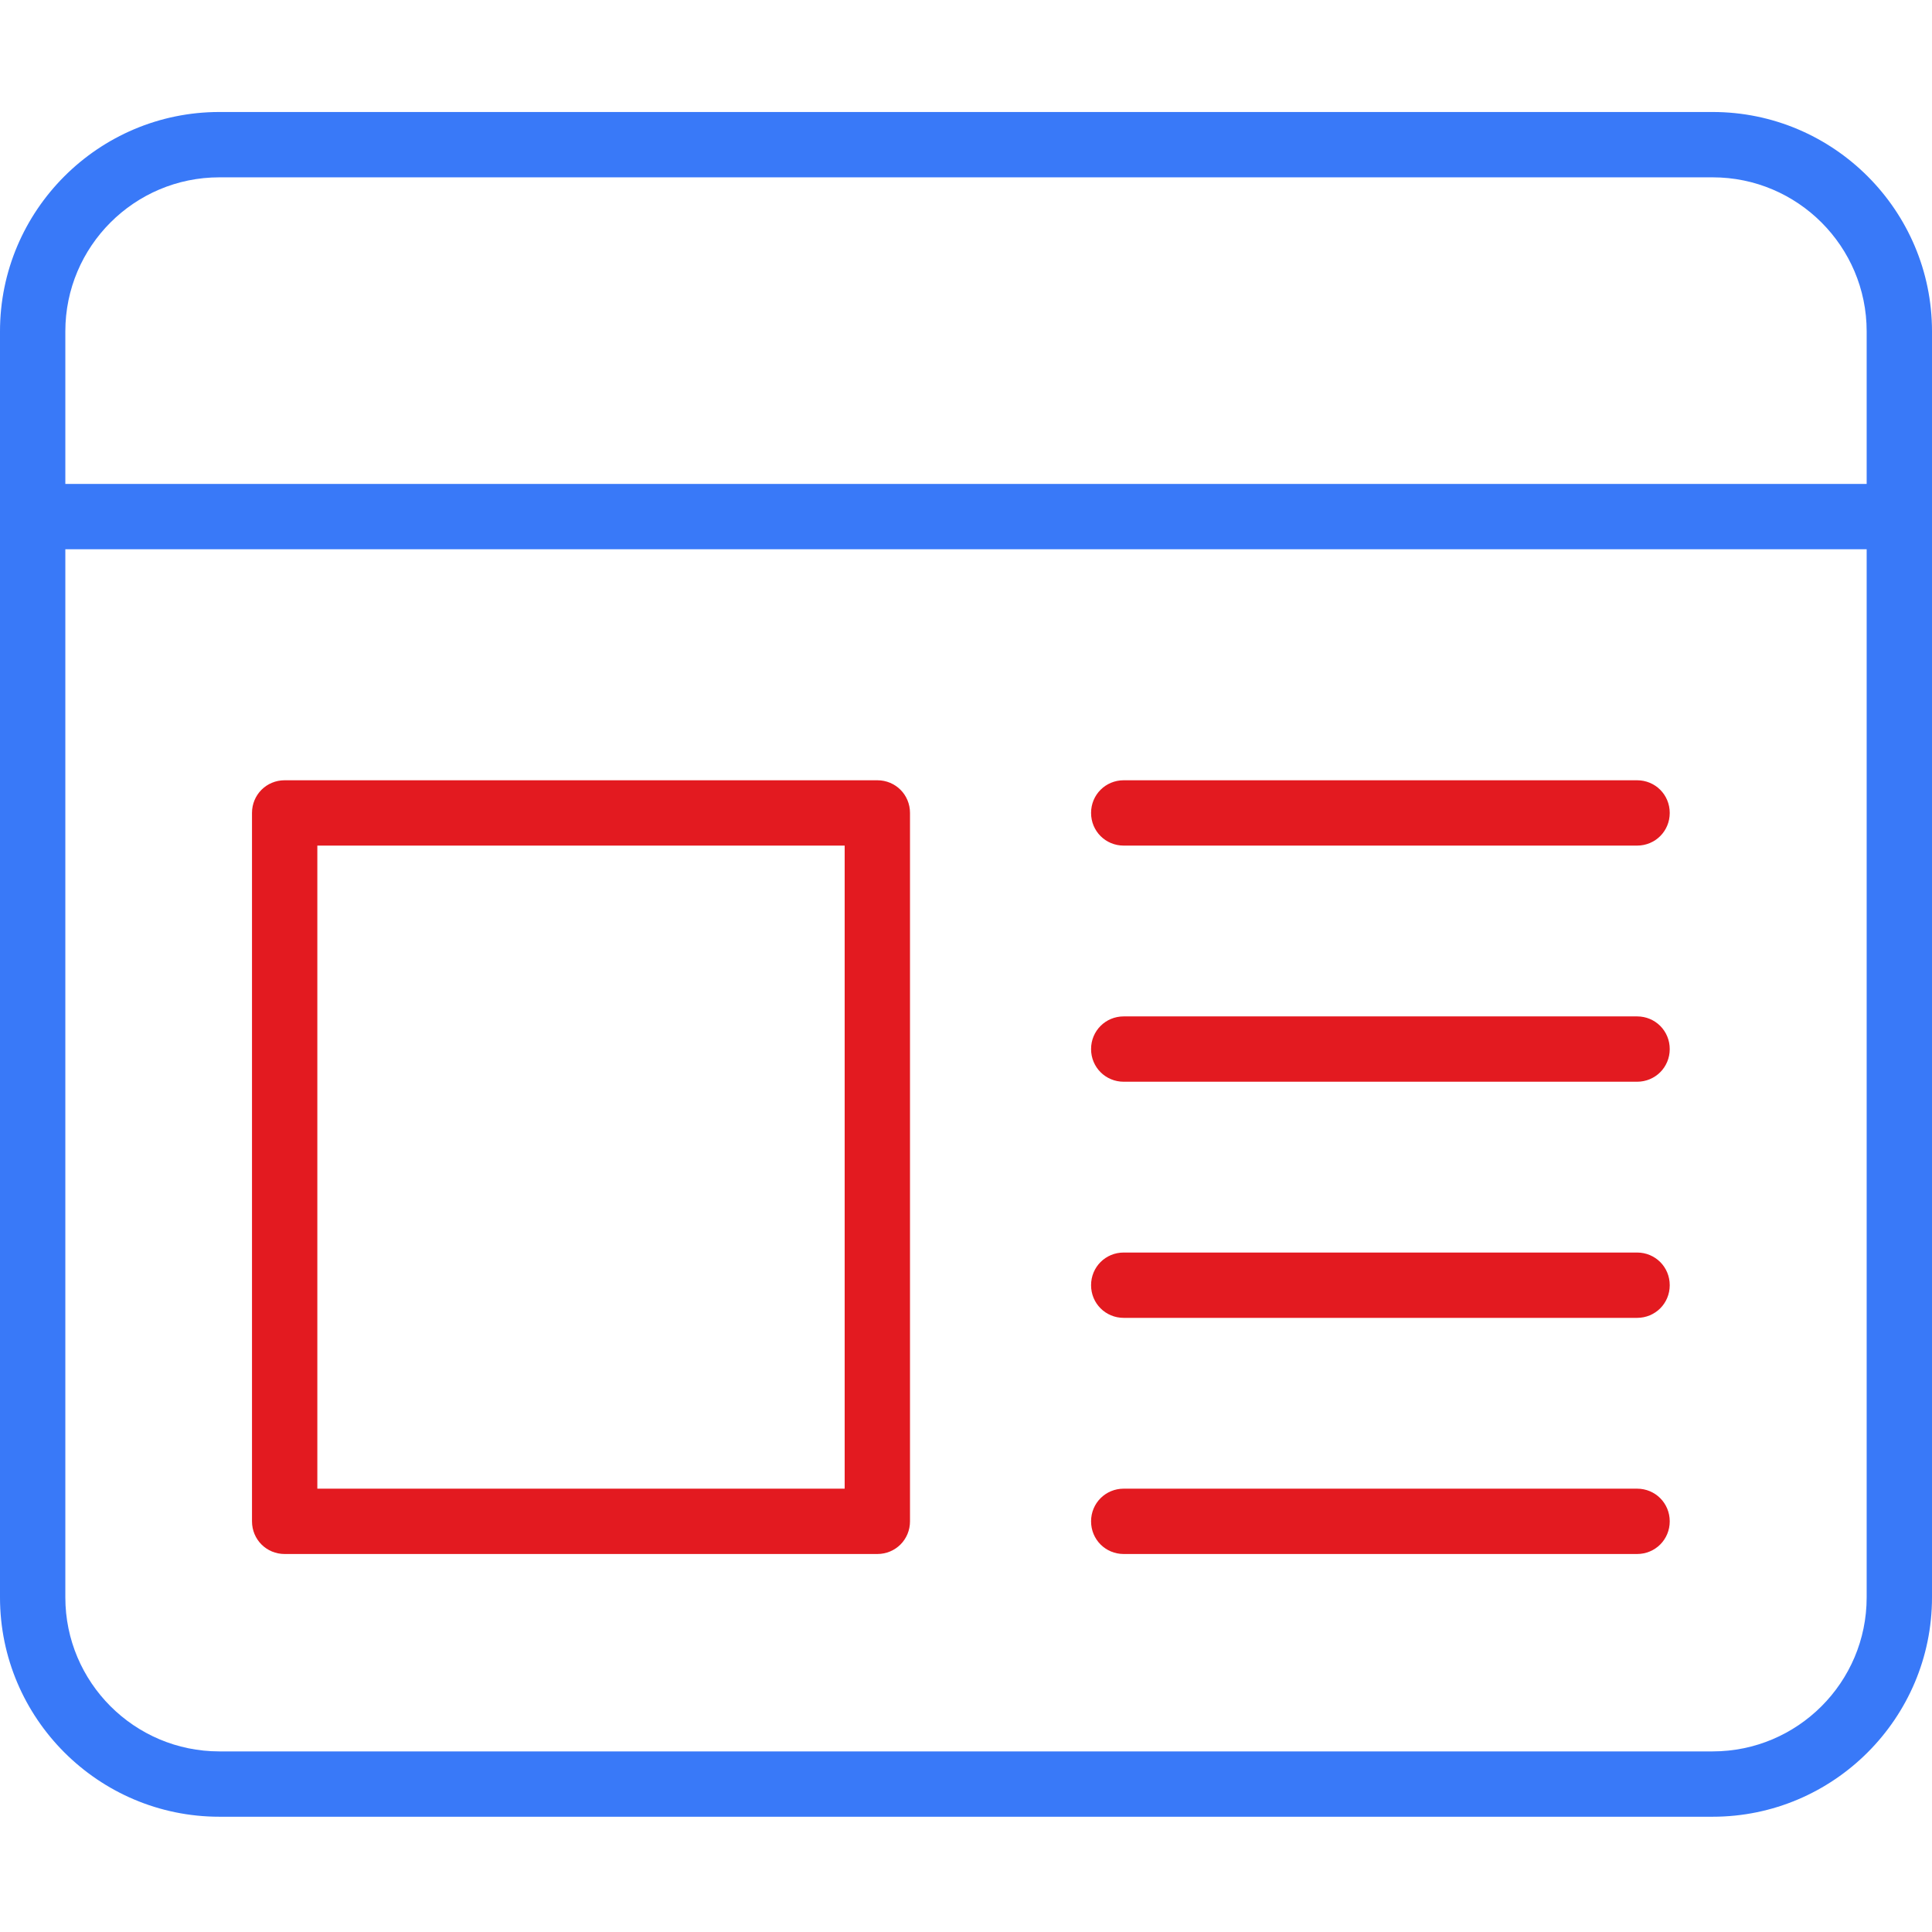
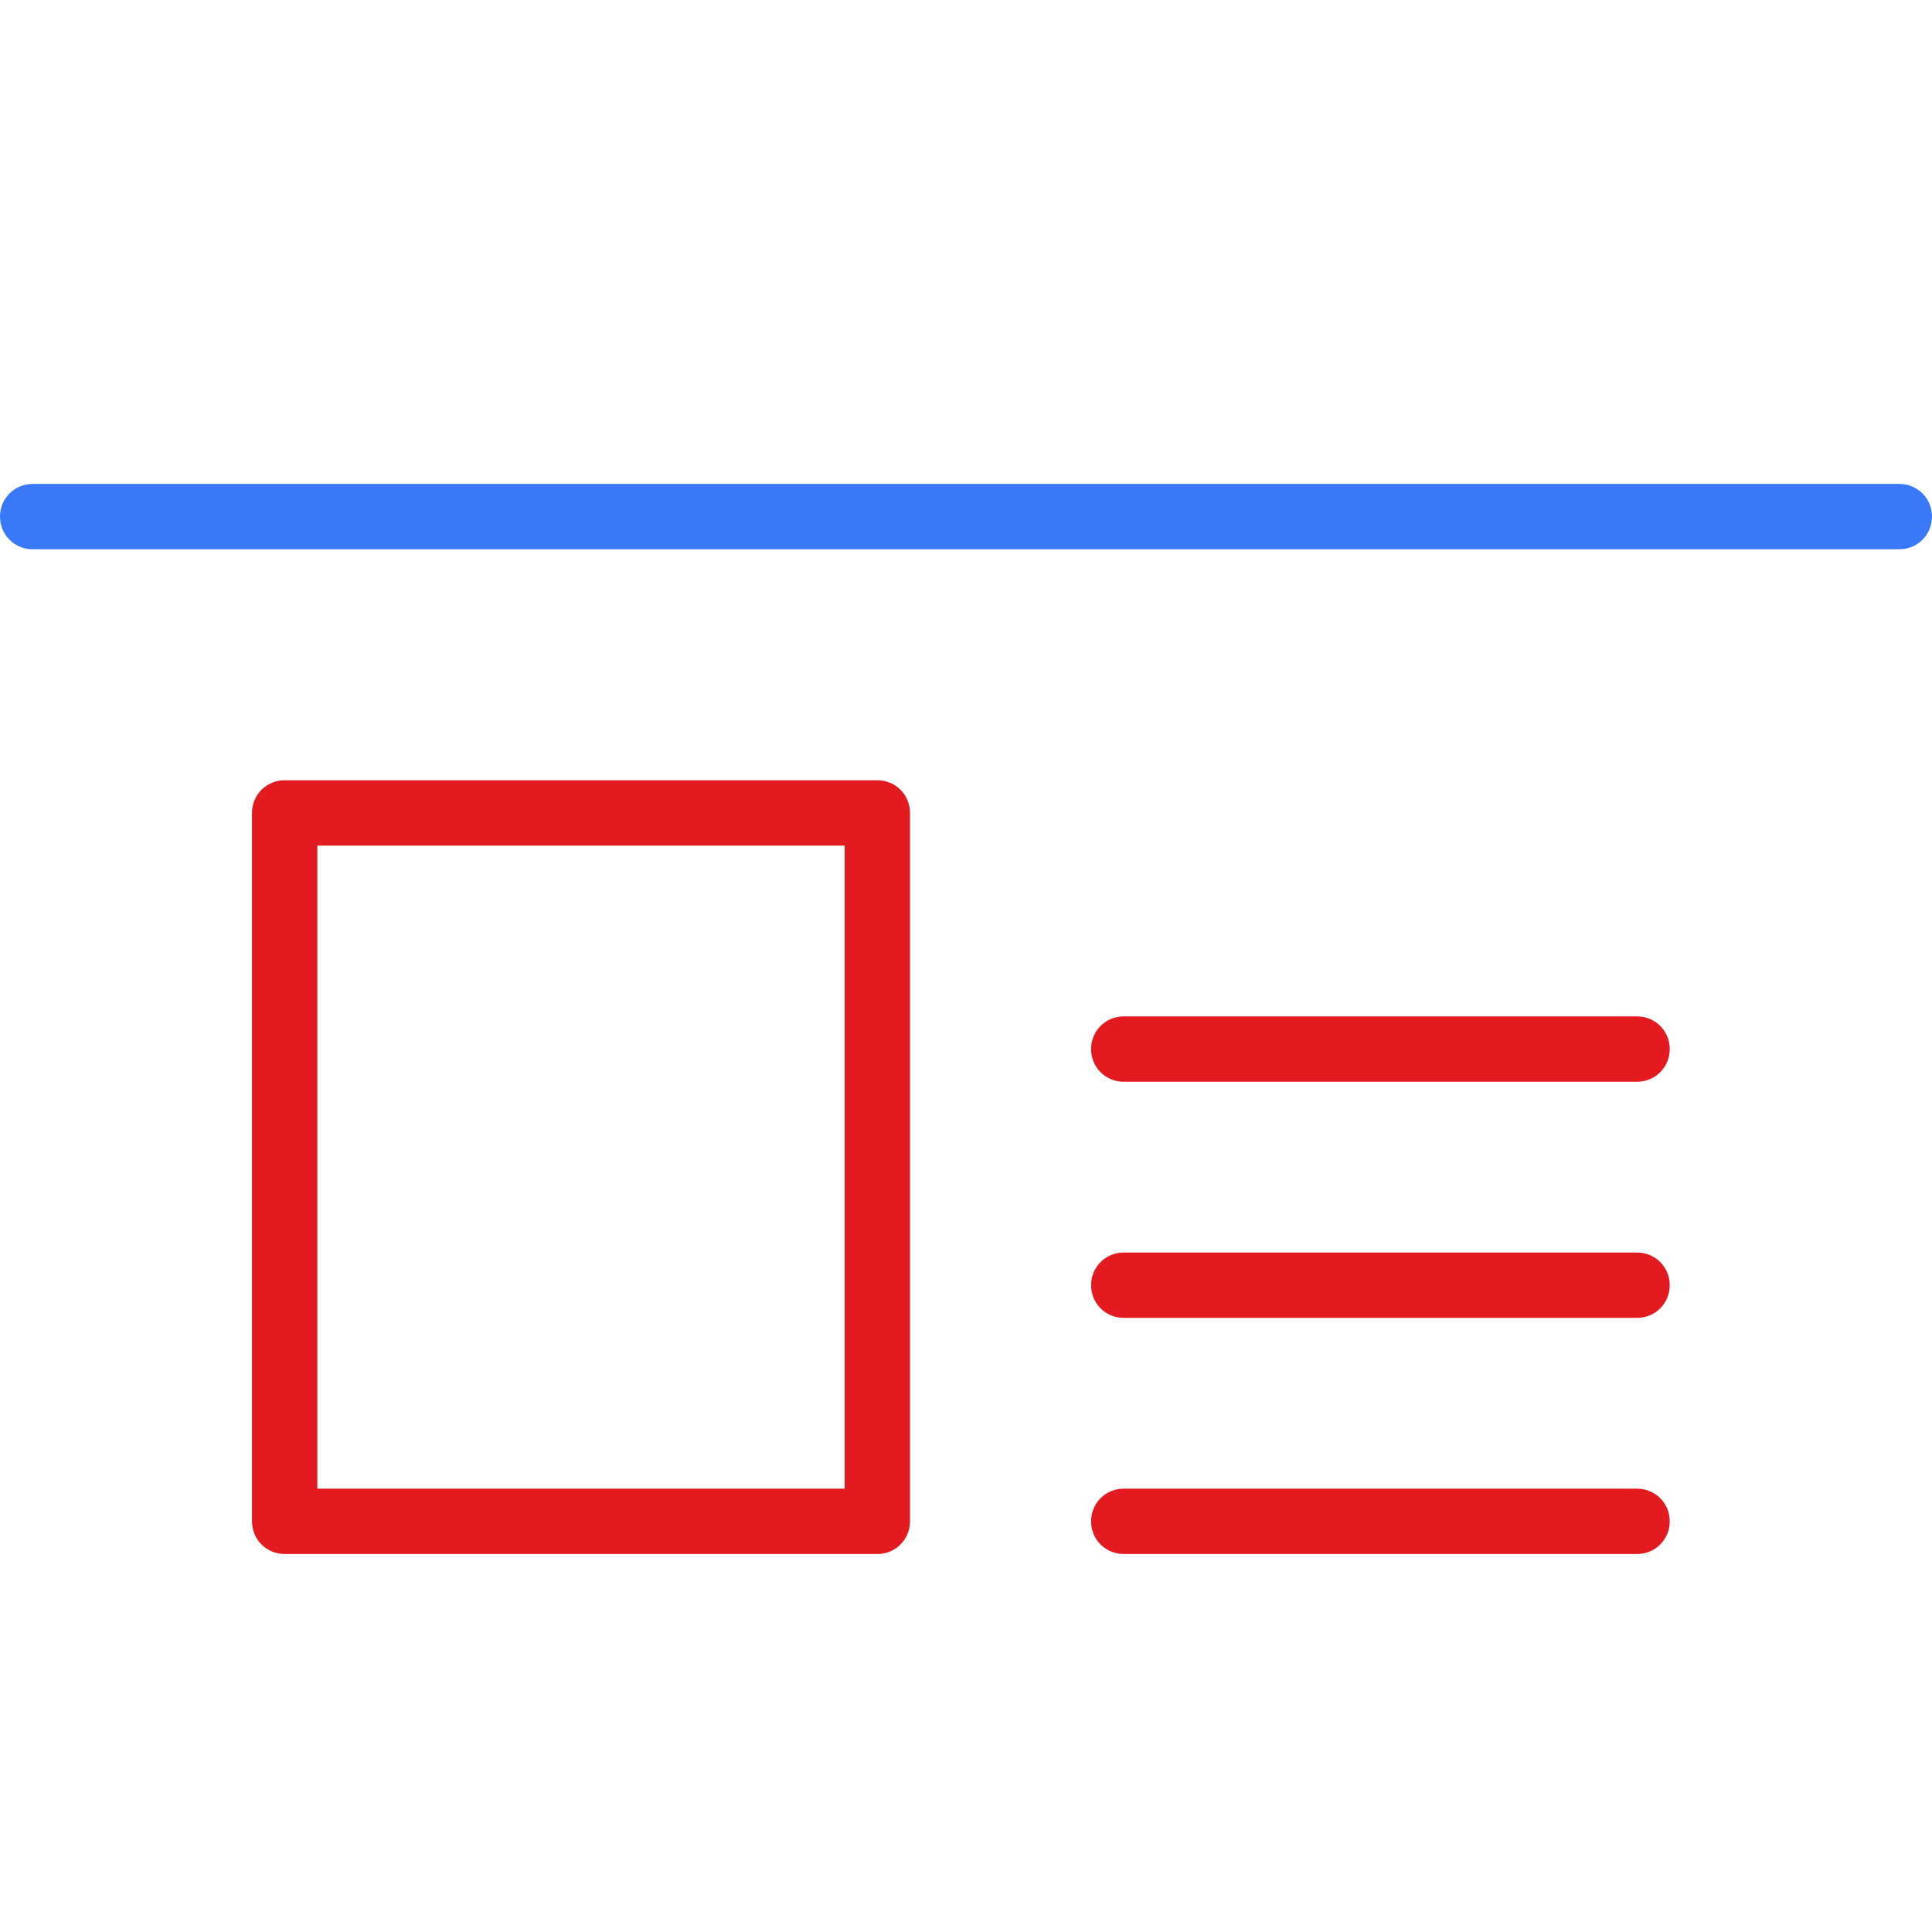
<svg xmlns="http://www.w3.org/2000/svg" version="1.1" id="Layer_1" x="0px" y="0px" viewBox="0 0 414 414" style="enable-background:new 0 0 414 414;" xml:space="preserve">
  <style type="text/css">
	.st0{fill:#3979F8;}
	.st1{fill:#E31A20;}
</style>
-   <path class="st0" d="M367,389.3H47c-25.9,0-47-21.1-47-47V71c0-25.9,21.1-47,47-47h320c25.9,0,47,21.1,47,47v271.3  C414,368.2,392.9,389.3,367,389.3z M47,38c-18.2,0-33,14.8-33,33v271.3c0,18.2,14.8,33,33,33h320c18.2,0,33-14.8,33-33V71  c0-18.2-14.8-33-33-33H47z" />
  <path class="st1" d="M350.8,282.4h-110c-3.9,0-7-3.1-7-7c0-3.9,3.1-7,7-7h110c3.9,0,7,3.1,7,7C357.8,279.3,354.7,282.4,350.8,282.4z  " />
  <path class="st1" d="M350.8,333h-110c-3.9,0-7-3.1-7-7c0-3.9,3.1-7,7-7h110c3.9,0,7,3.1,7,7C357.8,329.9,354.7,333,350.8,333z" />
-   <path class="st1" d="M350.8,181.2h-110c-3.9,0-7-3.1-7-7c0-3.9,3.1-7,7-7h110c3.9,0,7,3.1,7,7C357.8,178.1,354.7,181.2,350.8,181.2z  " />
  <path class="st1" d="M350.8,231.8h-110c-3.9,0-7-3.1-7-7c0-3.9,3.1-7,7-7h110c3.9,0,7,3.1,7,7C357.8,228.7,354.7,231.8,350.8,231.8z  " />
  <path class="st0" d="M407,117.7H7c-3.9,0-7-3.1-7-7s3.1-7,7-7h400c3.9,0,7,3.1,7,7S410.9,117.7,407,117.7z" />
  <path class="st1" d="M188,333H61c-3.9,0-7-3.1-7-7V174.2c0-3.9,3.1-7,7-7h127c3.9,0,7,3.1,7,7V326C195,329.9,191.9,333,188,333z   M68,319h113V181.2H68V319z" />
</svg>